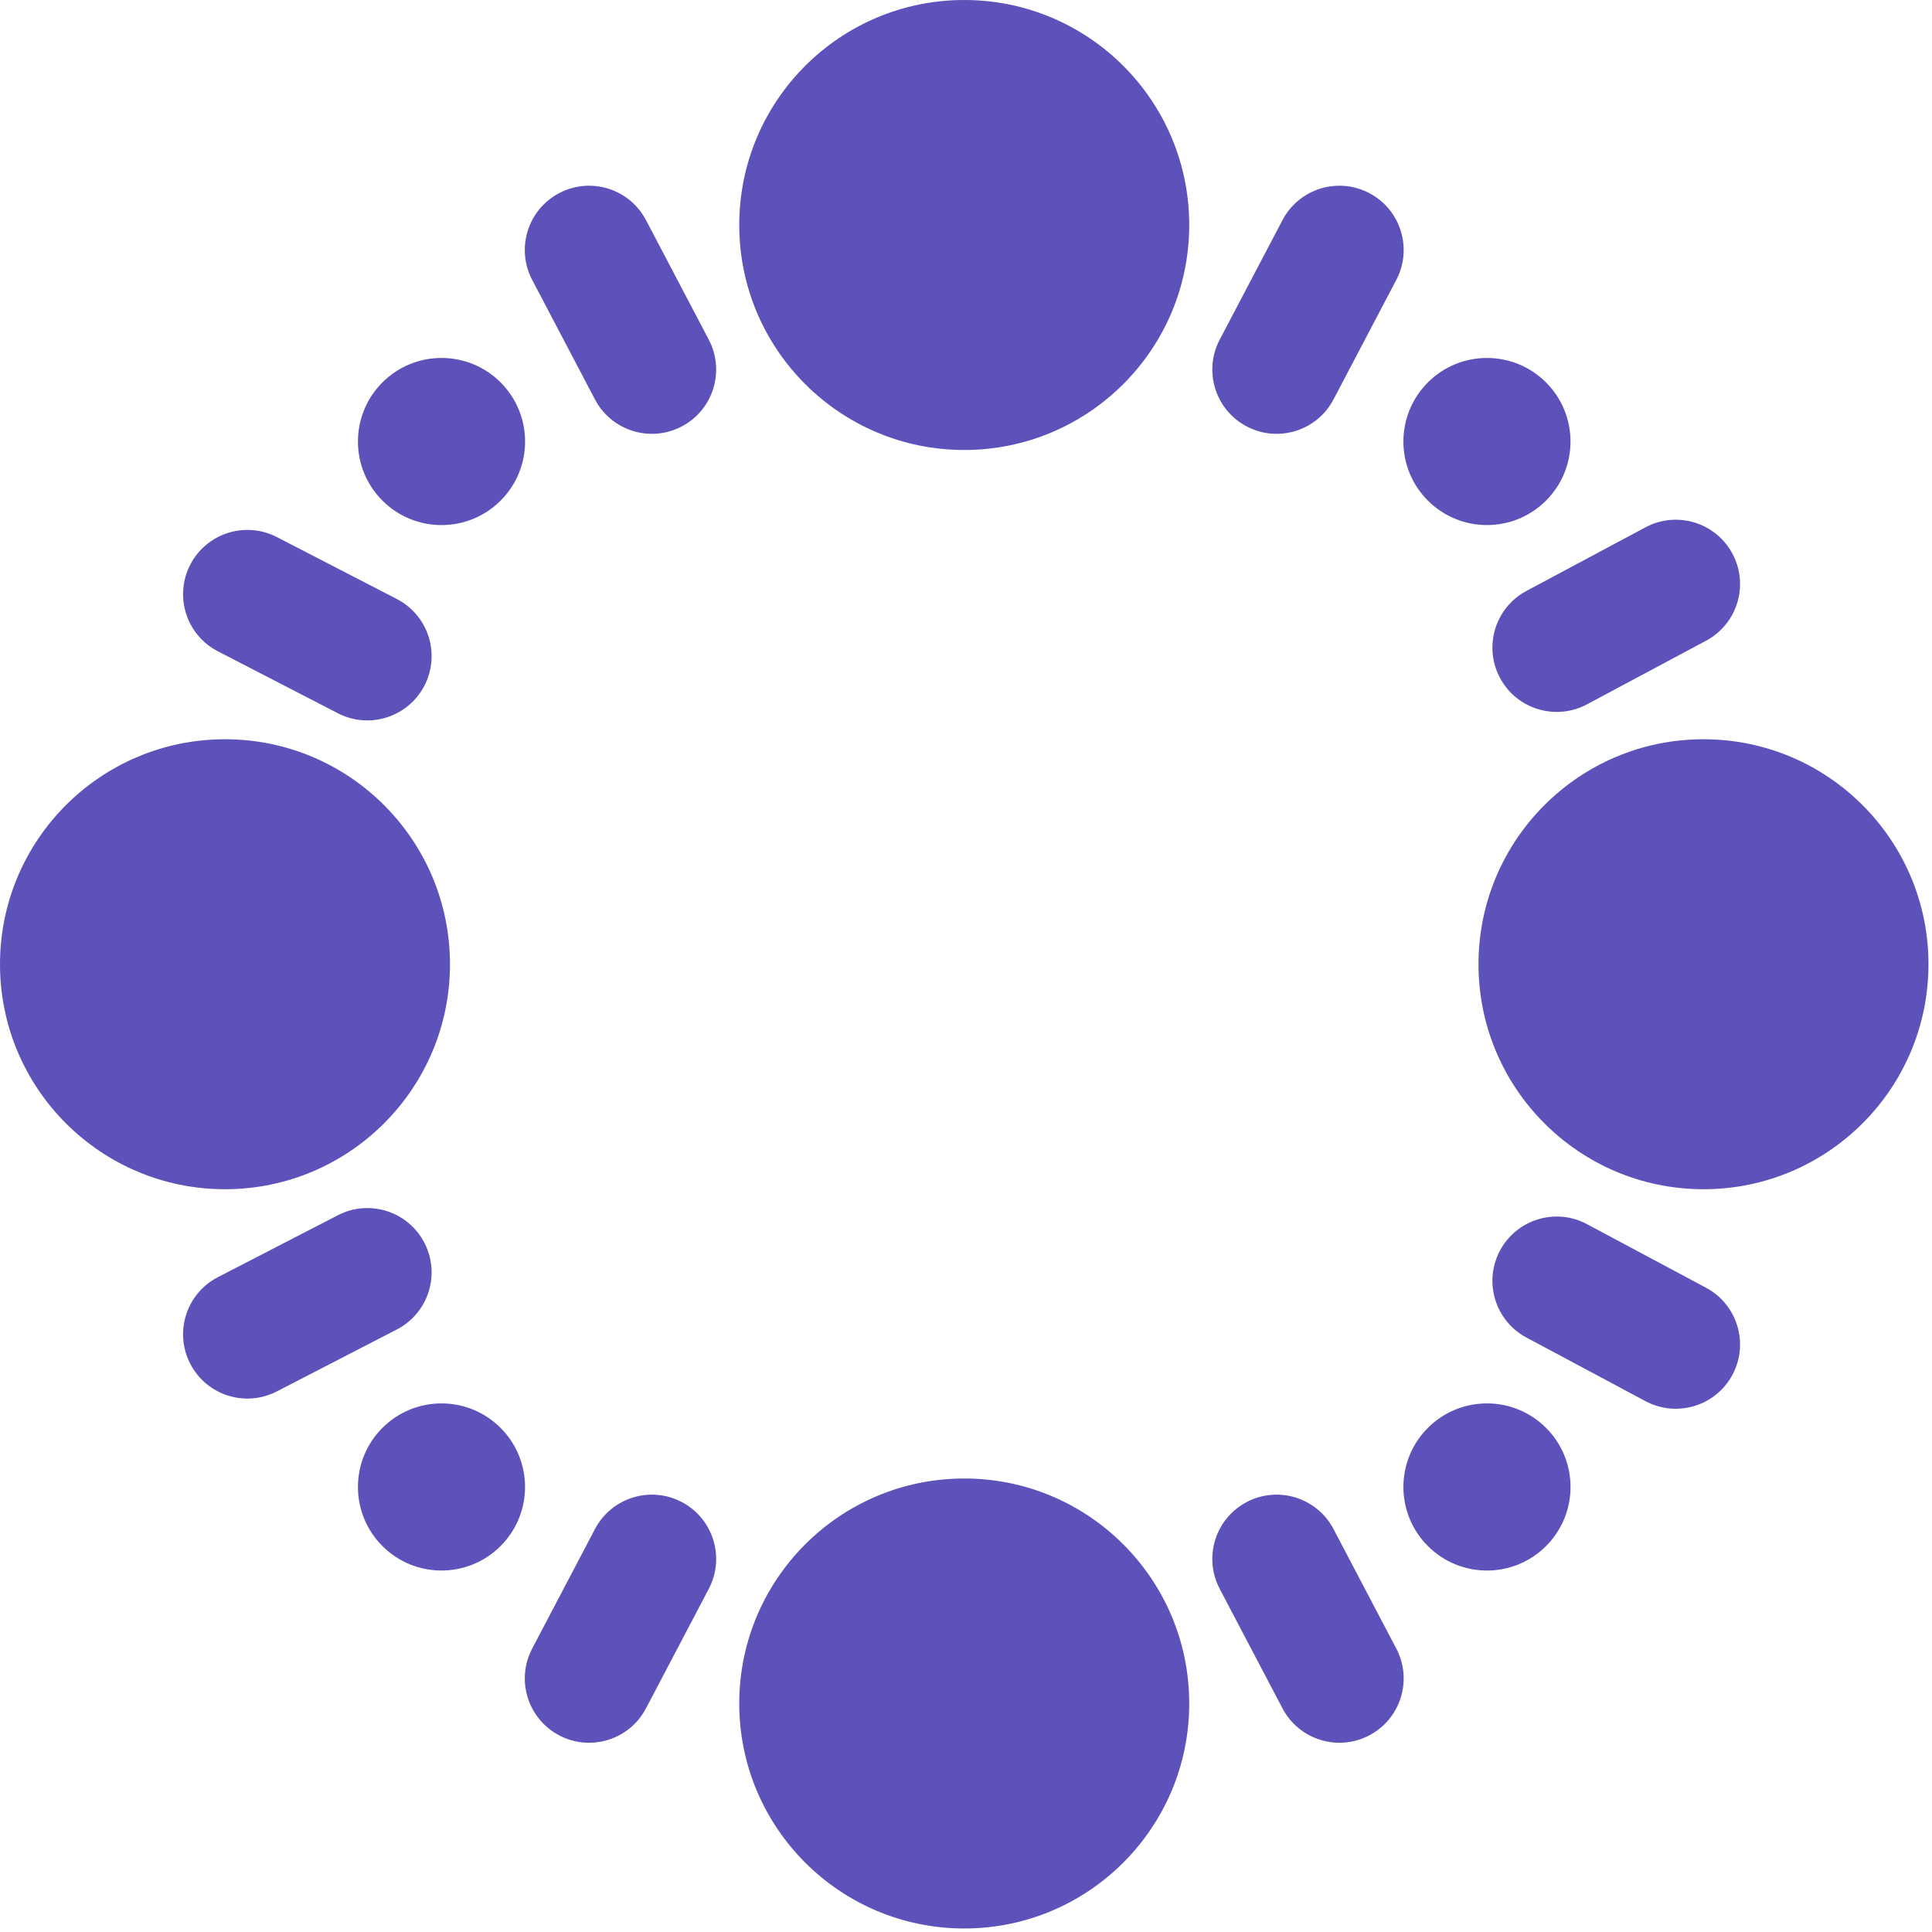
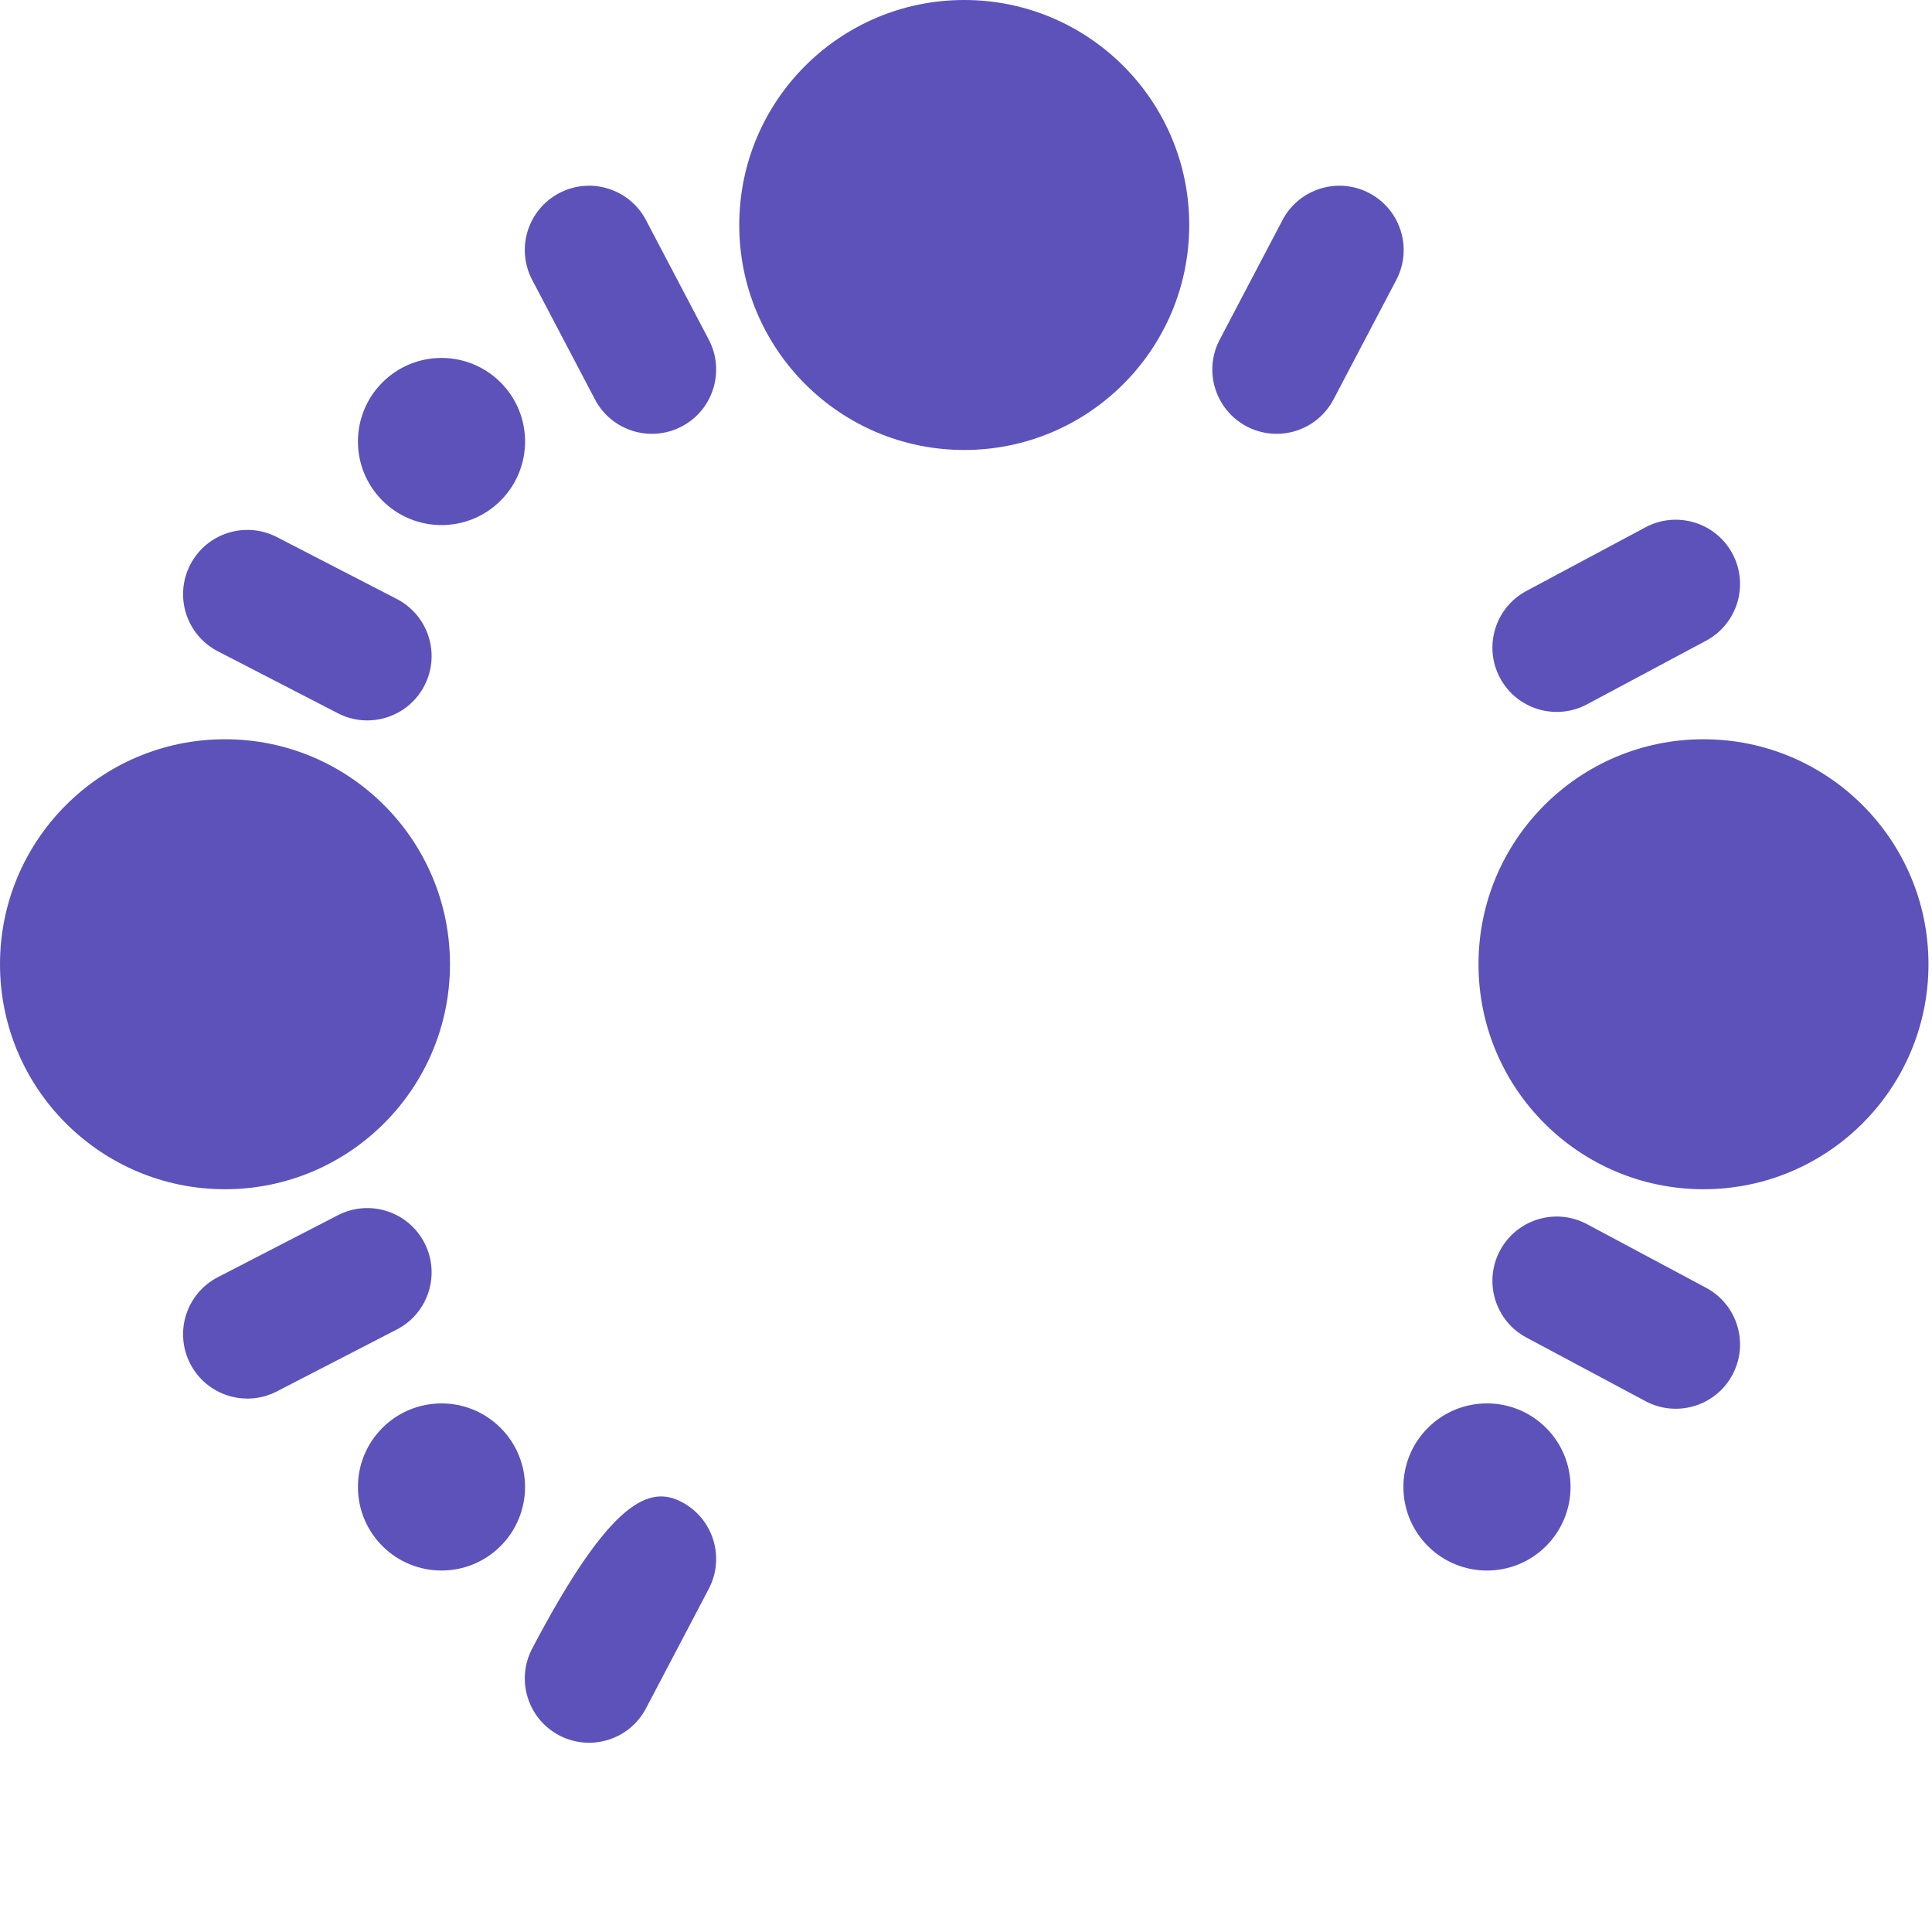
<svg xmlns="http://www.w3.org/2000/svg" width="357" height="357" viewBox="0 0 357 357" fill="none">
  <circle cx="178.175" cy="41.574" r="41.574" fill="#5C52B9" />
  <circle cx="274.766" cy="274.766" r="15.442" transform="rotate(135 274.766 274.766)" fill="#5C52B9" />
-   <circle cx="178.175" cy="314.775" r="41.574" fill="#5C52B9" />
  <circle cx="314.775" cy="178.175" r="41.574" transform="rotate(90 314.775 178.175)" fill="#5C52B9" />
  <circle cx="41.574" cy="178.175" r="41.574" transform="rotate(90 41.574 178.175)" fill="#5C52B9" />
  <circle cx="81.584" cy="81.584" r="15.442" transform="rotate(135 81.584 81.584)" fill="#5C52B9" />
  <circle cx="15.442" cy="15.442" r="15.442" transform="matrix(0.707 0.707 0.707 -0.707 59.745 274.766)" fill="#5C52B9" />
-   <circle cx="15.442" cy="15.442" r="15.442" transform="matrix(0.707 0.707 0.707 -0.707 252.928 81.584)" fill="#5C52B9" />
  <path fill-rule="evenodd" clip-rule="evenodd" d="M253.018 35.684C258.826 38.734 261.061 45.915 258.011 51.723L246.411 73.807C243.361 79.614 236.18 81.85 230.372 78.799C224.564 75.749 222.329 68.567 225.38 62.76L236.979 40.676C240.029 34.868 247.211 32.633 253.018 35.684Z" fill="#5C52B9" />
-   <path fill-rule="evenodd" clip-rule="evenodd" d="M125.977 277.55C131.785 280.601 134.02 287.782 130.97 293.59L119.37 315.673C116.32 321.481 109.139 323.716 103.331 320.666C97.523 317.615 95.288 310.434 98.338 304.626L109.938 282.543C112.988 276.735 120.17 274.5 125.977 277.55Z" fill="#5C52B9" />
+   <path fill-rule="evenodd" clip-rule="evenodd" d="M125.977 277.55C131.785 280.601 134.02 287.782 130.97 293.59L119.37 315.673C116.32 321.481 109.139 323.716 103.331 320.666C97.523 317.615 95.288 310.434 98.338 304.626C112.988 276.735 120.17 274.5 125.977 277.55Z" fill="#5C52B9" />
  <path fill-rule="evenodd" clip-rule="evenodd" d="M103.331 35.684C97.523 38.734 95.288 45.915 98.339 51.723L109.938 73.807C112.989 79.614 120.17 81.85 125.977 78.799C131.785 75.749 134.02 68.567 130.97 62.76L119.37 40.676C116.32 34.868 109.139 32.633 103.331 35.684Z" fill="#5C52B9" />
-   <path fill-rule="evenodd" clip-rule="evenodd" d="M230.372 277.55C224.564 280.601 222.329 287.782 225.38 293.59L236.979 315.673C240.03 321.481 247.211 323.716 253.018 320.666C258.826 317.615 261.061 310.434 258.011 304.626L246.411 282.543C243.361 276.735 236.18 274.5 230.372 277.55Z" fill="#5C52B9" />
  <path fill-rule="evenodd" clip-rule="evenodd" d="M78.43 126.687C75.42 132.516 68.255 134.803 62.426 131.794L40.26 120.352C34.431 117.343 32.145 110.178 35.154 104.348C38.163 98.519 45.328 96.233 51.157 99.242L73.323 110.683C79.152 113.692 81.439 120.857 78.43 126.687Z" fill="#5C52B9" />
  <path fill-rule="evenodd" clip-rule="evenodd" d="M320.129 102.317C317.037 96.531 309.84 94.347 304.054 97.439L282.054 109.196C276.268 112.288 274.084 119.484 277.176 125.27C280.268 131.056 287.465 133.24 293.25 130.148L315.251 118.392C321.037 115.3 323.221 108.103 320.129 102.317Z" fill="#5C52B9" />
  <path fill-rule="evenodd" clip-rule="evenodd" d="M78.43 229.662C75.42 223.833 68.255 221.547 62.426 224.556L40.26 235.997C34.431 239.006 32.145 246.171 35.154 252.001C38.163 257.83 45.328 260.116 51.157 257.107L73.323 245.666C79.152 242.657 81.439 235.492 78.43 229.662Z" fill="#5C52B9" />
  <path fill-rule="evenodd" clip-rule="evenodd" d="M320.129 254.032C317.037 259.818 309.84 262.002 304.054 258.91L282.054 247.153C276.268 244.062 274.084 236.865 277.176 231.079C280.268 225.293 287.465 223.109 293.25 226.201L315.251 237.957C321.037 241.049 323.221 248.246 320.129 254.032Z" fill="#5C52B9" />
</svg>